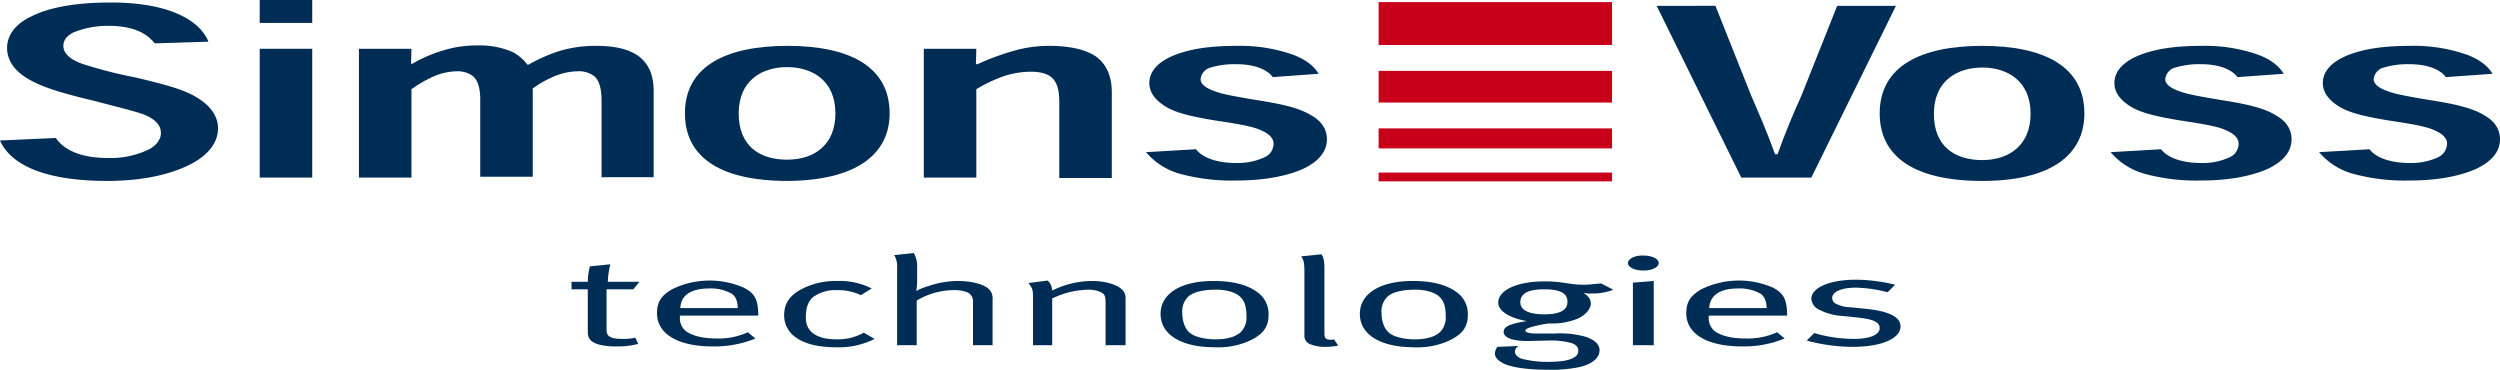
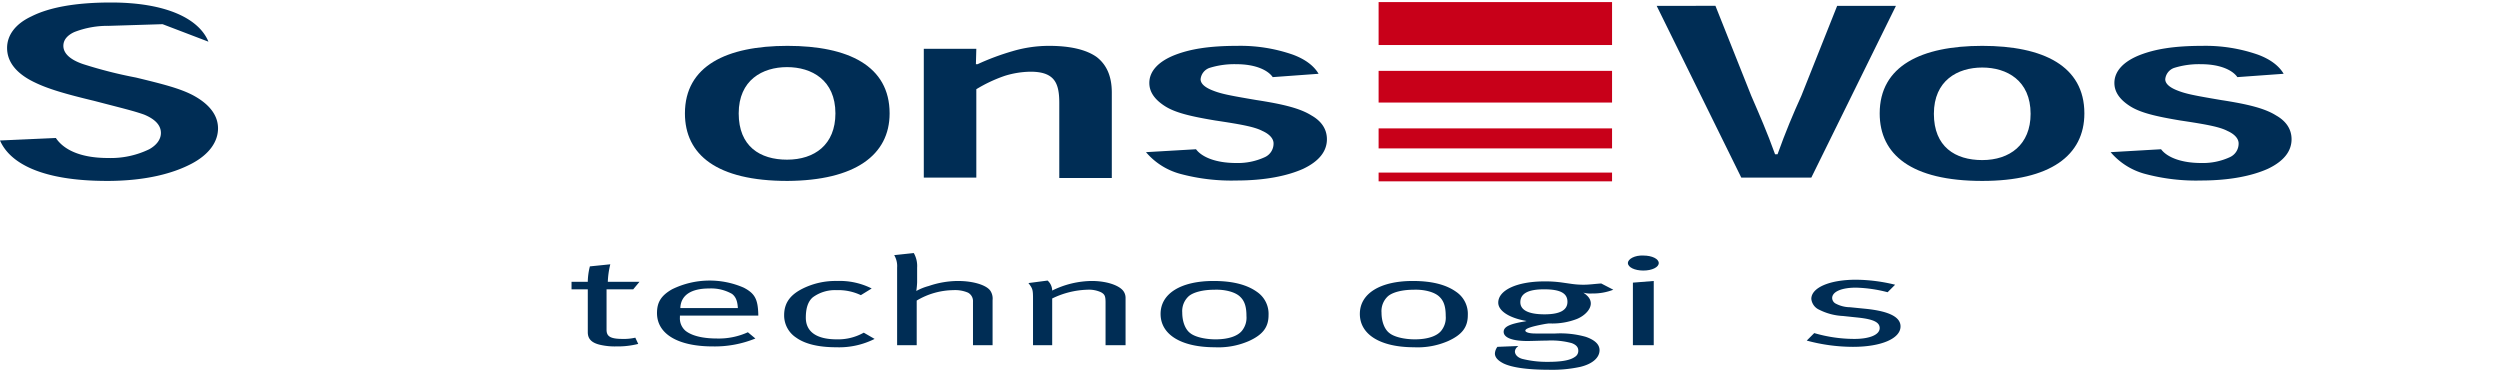
<svg xmlns="http://www.w3.org/2000/svg" width="599.7" height="88.7" viewBox="0 0 599.7 88.7">
  <g transform="translate(-20.8 -277.8)">
-     <path d="M70.8,287.8c-2.2-5.4-9.9-9.4-23.4-9.4-8.6,0-14.8,1.2-19,3.3-4.1,1.9-5.9,4.7-5.9,7.6,0,4.1,3.3,6.7,6.7,8.3,3.1,1.5,7.1,2.7,14.2,4.4,6.5,1.7,9.5,2.4,12,3.3,2.4,1,4,2.4,4,4.4,0,1.5-1,2.9-2.8,3.9a21.144,21.144,0,0,1-9.9,2.1c-6.8,0-10.7-2.1-12.5-4.8l-13.4.6c2.4,5.5,10.1,9.7,25.7,9.7,9.5,0,16-1.9,20.2-4.1,4.4-2.3,6.4-5.4,6.4-8.5,0-3.6-2.7-6.2-6.1-8-3.1-1.6-7-2.6-13.6-4.2a106.77,106.77,0,0,1-12.6-3.2c-3-1-4.8-2.5-4.8-4.4,0-1.4.9-2.5,2.6-3.3a21.989,21.989,0,0,1,8.3-1.5c6.3,0,9.4,2.1,11,4.2l12.9-.4" fill="#002d55" />
-     <path d="M83.1,320.4H95.7V289.5H83.1Zm0-37.1H95.7v-5.5H83.1Z" fill="#002d55" />
-     <path d="M177.6,320.4V299.7c0-4.1-1.3-6.7-3.7-8.5-2.3-1.6-5.6-2.4-10-2.4a30.206,30.206,0,0,0-8.8,1.2,38.794,38.794,0,0,0-7.5,3.3h-.3a10.394,10.394,0,0,0-3.7-3.1,19.994,19.994,0,0,0-8.2-1.5,27.285,27.285,0,0,0-8.3,1.2,33.82,33.82,0,0,0-7.4,3.2h-.3l.1-3.6H106.9v30.9h12.6V299.2a29.859,29.859,0,0,1,5.4-3.1,14.327,14.327,0,0,1,5.4-1.2,6.155,6.155,0,0,1,4,1.2c1.2,1.1,1.7,3,1.7,5.6v18.5h12.6V299a26.761,26.761,0,0,1,5.4-3,15.7,15.7,0,0,1,5.3-1.1,6.012,6.012,0,0,1,4.2,1.3c1.2,1.2,1.6,3.3,1.6,5.7v18.4h12.5" fill="#002d55" />
+     <path d="M70.8,287.8c-2.2-5.4-9.9-9.4-23.4-9.4-8.6,0-14.8,1.2-19,3.3-4.1,1.9-5.9,4.7-5.9,7.6,0,4.1,3.3,6.7,6.7,8.3,3.1,1.5,7.1,2.7,14.2,4.4,6.5,1.7,9.5,2.4,12,3.3,2.4,1,4,2.4,4,4.4,0,1.5-1,2.9-2.8,3.9a21.144,21.144,0,0,1-9.9,2.1c-6.8,0-10.7-2.1-12.5-4.8l-13.4.6c2.4,5.5,10.1,9.7,25.7,9.7,9.5,0,16-1.9,20.2-4.1,4.4-2.3,6.4-5.4,6.4-8.5,0-3.6-2.7-6.2-6.1-8-3.1-1.6-7-2.6-13.6-4.2a106.77,106.77,0,0,1-12.6-3.2c-3-1-4.8-2.5-4.8-4.4,0-1.4.9-2.5,2.6-3.3a21.989,21.989,0,0,1,8.3-1.5l12.9-.4" fill="#002d55" />
    <path d="M209.6,316.1c-6.5,0-11.6-3.2-11.6-11.1,0-8,5.7-11.1,11.6-11.1s11.6,3.1,11.6,11.1c0,7.5-5,11.1-11.6,11.1ZM234.2,305c0-11.4-9.9-16.2-24.5-16.2s-24.6,4.8-24.6,16.2c0,9.9,7.6,16.2,24.6,16.2,16.2-.1,24.5-6.2,24.5-16.2Z" fill="#002d55" />
    <path d="M287.5,320.4V300c0-4-1.3-6.7-3.6-8.5-2.5-1.8-6.4-2.7-11.4-2.7a30.819,30.819,0,0,0-8.9,1.3,58.922,58.922,0,0,0-8.3,3.1h-.4l.1-3.7H242.4v30.9H255V299.2a34.759,34.759,0,0,1,6.8-3.2,21.727,21.727,0,0,1,6.2-1c2.7,0,4.3.6,5.3,1.6,1.3,1.3,1.6,3.4,1.6,5.9v18h12.6" fill="#002d55" />
    <path d="M337.1,295.5c-1.1-1.9-3.2-3.5-6.2-4.6a38.208,38.208,0,0,0-13.3-2.1c-6.9,0-11.4.8-15,2.2-3.8,1.5-6.1,3.8-6.1,6.7,0,2,1.1,3.8,3.5,5.4,2.5,1.7,6.3,2.6,12.3,3.6,6,.9,9.4,1.5,11.3,2.5,1.8.8,2.7,1.9,2.7,3a3.565,3.565,0,0,1-2.1,3.3,15.381,15.381,0,0,1-6.9,1.4c-4.8,0-8.2-1.4-9.6-3.3l-12,.7a16.4,16.4,0,0,0,8.2,5.2,47.088,47.088,0,0,0,13.5,1.6c6.8,0,12.2-1.1,16-2.8,3.8-1.8,5.7-4.2,5.7-7.1,0-2.5-1.4-4.4-3.7-5.7-2.7-1.7-6.7-2.7-13.2-3.7-6.5-1.1-8.5-1.5-10.5-2.3-1.8-.7-2.9-1.6-2.9-2.7a3.2,3.2,0,0,1,2.1-2.7,19.963,19.963,0,0,1,6.5-.9c4.7,0,7.6,1.5,8.7,3.1l11-.8" fill="#002d55" />
    <path d="M166.6,345.5a20.137,20.137,0,0,1,.6-4.3l-4.9.5-.1.4a16.062,16.062,0,0,0-.4,3.1v.2h-3.9v1.8h3.9v10.3c0,1.5.8,2.5,2.9,3a15.592,15.592,0,0,0,3.9.4,20.362,20.362,0,0,0,5.3-.6l-.7-1.5a12.056,12.056,0,0,1-3,.3c-3,0-3.9-.6-3.9-2.2v-9.7h6.4l1.5-1.8h-7.6" fill="#002d55" />
    <path d="M190.9,347a10.128,10.128,0,0,1,5.5,1.3c.9.7,1.3,1.7,1.4,3.4H184C184.1,348.6,186.6,347,190.9,347Zm1.9,12c-3,0-5.8-.5-7.5-1.8a3.922,3.922,0,0,1-1.4-3.3v-.4h18.8v-.3c-.1-3.6-.8-5-3.5-6.4a20.472,20.472,0,0,0-17.2.4c-2.6,1.5-3.6,3.1-3.6,5.7,0,5,5,8,13.4,8A25.783,25.783,0,0,0,202,359l-1.8-1.5a16.844,16.844,0,0,1-7.4,1.5Z" fill="#002d55" />
    <path d="M221.6,345.2a17.7,17.7,0,0,0-8.2,1.8c-2.6,1.3-4.5,3.1-4.5,6.4a6.367,6.367,0,0,0,2.9,5.4c2.1,1.5,5.3,2.3,9.6,2.3a18.938,18.938,0,0,0,9.2-2l-2.6-1.5a12.541,12.541,0,0,1-6.5,1.6c-4.8,0-7.4-1.8-7.4-5.2,0-2.2.5-3.9,1.7-4.9a8.995,8.995,0,0,1,5.7-1.7,12.6,12.6,0,0,1,5.8,1.2l2.6-1.6a17.041,17.041,0,0,0-8.3-1.8" fill="#002d55" />
    <path d="M236,342v18.6h4.7V349.9a17.51,17.51,0,0,1,8.8-2.5,7.859,7.859,0,0,1,3.5.6,2.3,2.3,0,0,1,1.2,2.2v10.4h4.7V349.8a3.425,3.425,0,0,0-.5-2.2c-.9-1.4-4.1-2.4-7.8-2.4a21.921,21.921,0,0,0-7,1.2,13.425,13.425,0,0,0-3,1.2,18.319,18.319,0,0,0,.2-2.1V342a6.269,6.269,0,0,0-.8-3.5l-4.7.5a5.14,5.14,0,0,1,.7,3" fill="#002d55" />
    <path d="M268.6,349.4v11.2h4.6V349.4a20.435,20.435,0,0,1,8.4-2.1,6.915,6.915,0,0,1,3.3.6c.9.5,1.1.9,1.1,2.5v10.2h4.8V349.2a2.743,2.743,0,0,0-.7-1.8c-1.2-1.3-4.1-2.2-7.4-2.2a21.767,21.767,0,0,0-9.5,2.3,3.3,3.3,0,0,0-1.1-2.4l-4.6.6c1,1.3,1.1,1.6,1.1,3.7" fill="#002d55" />
    <path d="M318.4,349.1c1,1,1.4,2.4,1.4,4.5a4.965,4.965,0,0,1-.9,3.3c-1,1.5-3.4,2.3-6.5,2.3-2.6,0-5-.6-6.1-1.5-1.2-.9-1.9-2.8-1.9-4.9a4.837,4.837,0,0,1,1.5-3.9c1.1-1,3.5-1.6,6.2-1.6C314.5,347.2,317.2,347.8,318.4,349.1Zm-19.2,4c0,5,5,8,13,8a18.225,18.225,0,0,0,8.2-1.5c3.3-1.5,4.7-3.3,4.7-6.2a6.372,6.372,0,0,0-2.8-5.6c-2.1-1.5-5.3-2.6-10.4-2.6-7.8,0-12.7,3-12.7,7.9Z" fill="#002d55" />
-     <path d="M333.7,343.3v14.9a2.127,2.127,0,0,0,1.5,2.2,8.992,8.992,0,0,0,3.6.6,14.536,14.536,0,0,0,3-.3l-1-1.5a3.536,3.536,0,0,1-.6.1c-1.3,0-1.7-.3-1.7-1.5V343.5c0-1.8.1-3.5-.7-4.7l-4.9.5c.7.9.8,1.7.8,4" fill="#002d55" />
    <path d="M366.2,349.1c1,1,1.4,2.4,1.4,4.5a4.965,4.965,0,0,1-.9,3.3c-1,1.5-3.4,2.3-6.5,2.3-2.6,0-5-.6-6.1-1.5-1.2-.9-1.9-2.8-1.9-4.9a4.837,4.837,0,0,1,1.5-3.9c1.1-1,3.5-1.6,6.2-1.6C362.3,347.2,365,347.8,366.2,349.1Zm-19.2,4c0,5,5,8,13,8a18.225,18.225,0,0,0,8.2-1.5c3.3-1.5,4.7-3.3,4.7-6.2a6.372,6.372,0,0,0-2.8-5.6c-2.1-1.5-5.3-2.6-10.4-2.6-7.8,0-12.7,3-12.7,7.9Z" fill="#002d55" />
    <path d="M396.8,350.2c0,2-1.8,3-5.5,3-3.8,0-5.8-1-5.8-2.9,0-2.1,1.9-3.1,5.7-3.1C395.2,347.2,396.8,348.2,396.8,350.2Zm3.8-4.1a20.28,20.28,0,0,1-2.8-.2l-2.1-.3a28.511,28.511,0,0,0-4.4-.3c-6.6,0-11.1,2.1-11.1,5.1,0,2,2.7,3.7,6.8,4.4l-.4.1c-3.7.6-5.1,1.3-5.1,2.5,0,1.4,2.1,2.2,5.7,2.2,1,0,3.5-.1,4.7-.1a18.9,18.9,0,0,1,5.9.6c1.1.4,1.6,1,1.6,1.8a1.659,1.659,0,0,1-.8,1.5c-1.1.8-3.1,1.2-6.5,1.2a24.341,24.341,0,0,1-6.1-.7c-1.1-.3-1.8-1-1.8-1.8a1.538,1.538,0,0,1,.6-1.1l.2-.2-5,.2a2.9,2.9,0,0,0-.6,1.6q0,1.35,2.1,2.4c1.9.9,5.4,1.5,11,1.5a31.494,31.494,0,0,0,7.4-.7c2.9-.7,4.6-2.2,4.6-4,0-1.3-1-2.4-3.3-3.2a22.521,22.521,0,0,0-7.3-.8h-4.8c-1.5,0-2.4-.3-2.4-.7,0-.5,1.5-1,4.8-1.6l.7-.1h.7a16.365,16.365,0,0,0,6.2-1.1c1.9-.8,3.3-2.3,3.3-3.7,0-1-.6-1.8-1.8-2.6a6.5,6.5,0,0,0,2.1.2,13.417,13.417,0,0,0,5.1-.9l-2.9-1.5c-1.6.1-2.8.3-4.3.3Z" fill="#002d55" />
    <path d="M411.3,340.9c0,1,1.6,1.8,3.7,1.8s3.7-.8,3.7-1.8-1.6-1.8-3.7-1.8C413,339,411.3,339.9,411.3,340.9Zm1.2,19.7h5V345.2l-5,.4v15Z" fill="#002d55" />
-     <path d="M437.7,347a10.128,10.128,0,0,1,5.5,1.3c.9.7,1.3,1.7,1.4,3.4H430.8C431,348.6,433.4,347,437.7,347Zm1.9,12c-3,0-5.8-.5-7.5-1.8a3.922,3.922,0,0,1-1.4-3.3v-.4h18.8v-.3c-.1-3.6-.8-5-3.4-6.4a20.472,20.472,0,0,0-17.2.4c-2.6,1.5-3.6,3.1-3.6,5.7,0,5,5,8,13.4,8a25.783,25.783,0,0,0,10.2-1.9l-1.8-1.5a17.3,17.3,0,0,1-7.5,1.5Z" fill="#002d55" />
    <path d="M466,344.9c-6.3,0-10.7,1.9-10.7,4.6a3.2,3.2,0,0,0,1.9,2.6,14.085,14.085,0,0,0,5.7,1.5l3.8.4c3.5.4,5,1.1,5,2.5,0,1.6-2.4,2.6-6.1,2.6a34.294,34.294,0,0,1-9.6-1.4l-1.8,1.8a42.553,42.553,0,0,0,11.1,1.5c6.8,0,11.4-2,11.4-4.9,0-2.2-2.6-3.6-8.1-4.2l-4-.4a7.5,7.5,0,0,1-3.5-.9,1.56,1.56,0,0,1-.8-1.3c0-1.5,2.2-2.5,5.7-2.5a33.211,33.211,0,0,1,7.6,1.1l1.8-1.8a40.291,40.291,0,0,0-9.4-1.2" fill="#002d55" />
    <path d="M446.6,314.8c-1.9-5.3-3.8-9.6-5.7-14l-8.6-21.6H418.2l20.3,41.2h16.8l20.3-41.2H461.5l-8.6,21.6c-2,4.4-3.8,8.7-5.7,14h-.6" fill="#002d55" />
    <path d="M496.3,316.2c-6.5,0-11.6-3.2-11.6-11.1,0-8,5.7-11.1,11.6-11.1s11.6,3.1,11.6,11.1c0,7.4-5,11.1-11.6,11.1ZM520.8,305c0-11.4-9.9-16.2-24.5-16.2s-24.6,4.8-24.6,16.2c0,9.9,7.6,16.2,24.6,16.2,16.3,0,24.5-6.1,24.5-16.2Z" fill="#002d55" />
    <path d="M568.6,295.5c-1.1-1.9-3.2-3.5-6.2-4.6a38.208,38.208,0,0,0-13.3-2.1c-6.9,0-11.4.8-15,2.2-3.8,1.5-6.1,3.8-6.1,6.7,0,2,1.1,3.8,3.5,5.4,2.5,1.7,6.3,2.6,12.3,3.6,6,.9,9.4,1.5,11.3,2.5,1.8.8,2.7,1.9,2.7,3a3.565,3.565,0,0,1-2.1,3.3,15.381,15.381,0,0,1-6.9,1.4c-4.8,0-8.2-1.4-9.6-3.3l-12.1.7a16.4,16.4,0,0,0,8.2,5.2,47.087,47.087,0,0,0,13.5,1.6c6.8,0,12.2-1.1,16-2.8,3.8-1.8,5.7-4.2,5.7-7.1,0-2.5-1.4-4.4-3.7-5.7-2.7-1.7-6.7-2.7-13.2-3.7-6.5-1.1-8.5-1.5-10.5-2.3-1.8-.7-2.9-1.6-2.9-2.7a3.2,3.2,0,0,1,2.1-2.7,19.963,19.963,0,0,1,6.5-.9c4.7,0,7.6,1.5,8.7,3.1l11.1-.8" fill="#002d55" />
-     <path d="M618.7,295.5c-1.1-1.9-3.2-3.5-6.2-4.6a38.407,38.407,0,0,0-13.4-2.1c-6.9,0-11.4.8-15,2.2-3.8,1.5-6.1,3.8-6.1,6.7,0,2,1.1,3.8,3.5,5.4,2.5,1.7,6.3,2.6,12.3,3.6,6,.9,9.4,1.5,11.3,2.5,1.8.8,2.7,1.9,2.7,3a3.738,3.738,0,0,1-2.1,3.3,15.381,15.381,0,0,1-6.9,1.4c-4.8,0-8.2-1.4-9.6-3.3l-12.1.7a16.4,16.4,0,0,0,8.2,5.2,47.087,47.087,0,0,0,13.5,1.6c6.8,0,12.2-1.1,16-2.8,3.8-1.8,5.7-4.2,5.7-7.1,0-2.5-1.4-4.4-3.7-5.7-2.7-1.7-6.7-2.7-13.2-3.7-6.5-1.1-8.5-1.5-10.5-2.3-1.8-.7-2.9-1.6-2.9-2.7a3.2,3.2,0,0,1,2.1-2.7,19.963,19.963,0,0,1,6.5-.9c4.7,0,7.6,1.5,8.7,3.1l11.2-.8" fill="#002d55" />
    <path d="M351.5,288.6h56V278.3h-56Z" fill="#c80019" />
    <path d="M351.5,321.3h56v-2.1h-56Z" fill="#c80019" />
    <path d="M351.5,302.4h56v-7.6h-56Z" fill="#c80019" />
    <path d="M351.5,313.4h56v-4.8h-56Z" fill="#c80019" />
  </g>
</svg>